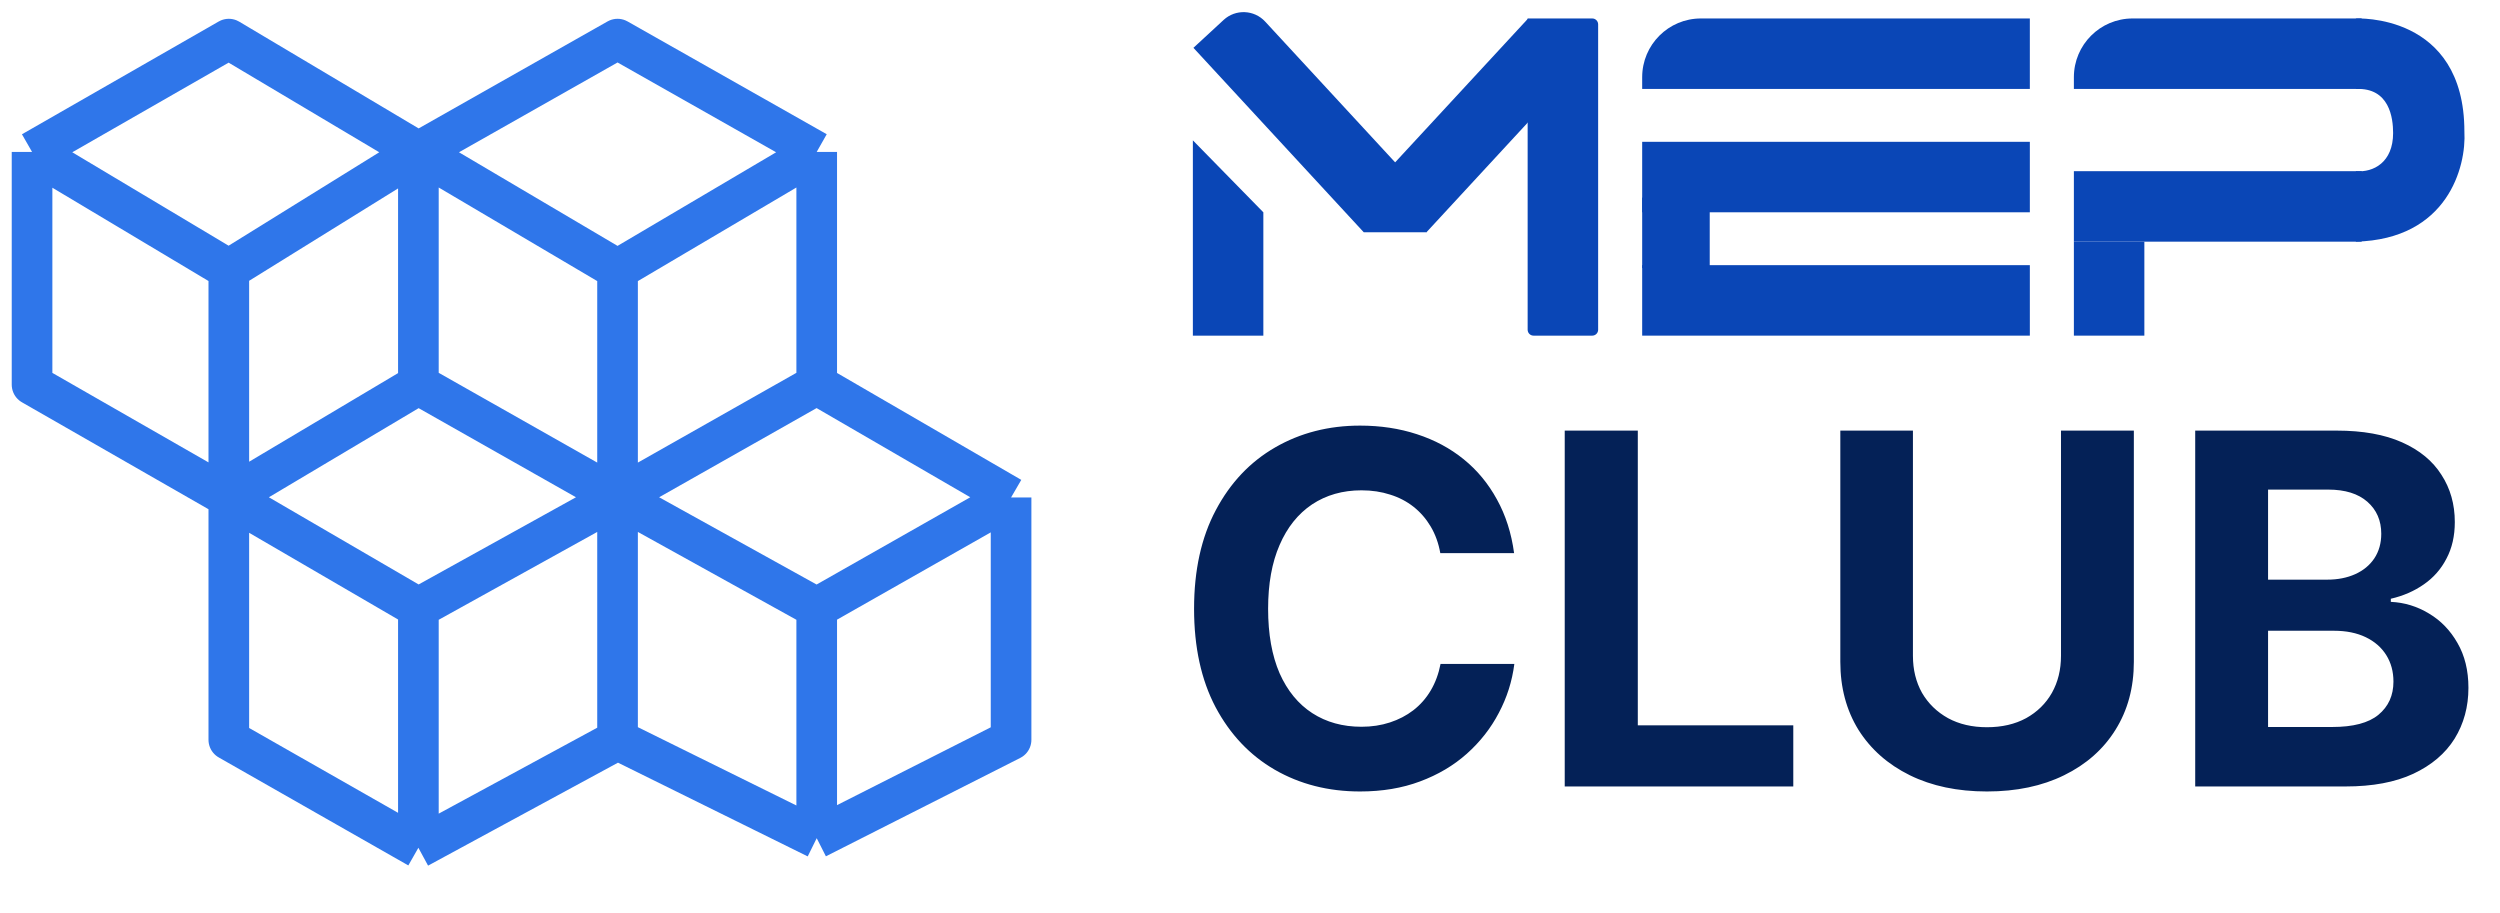
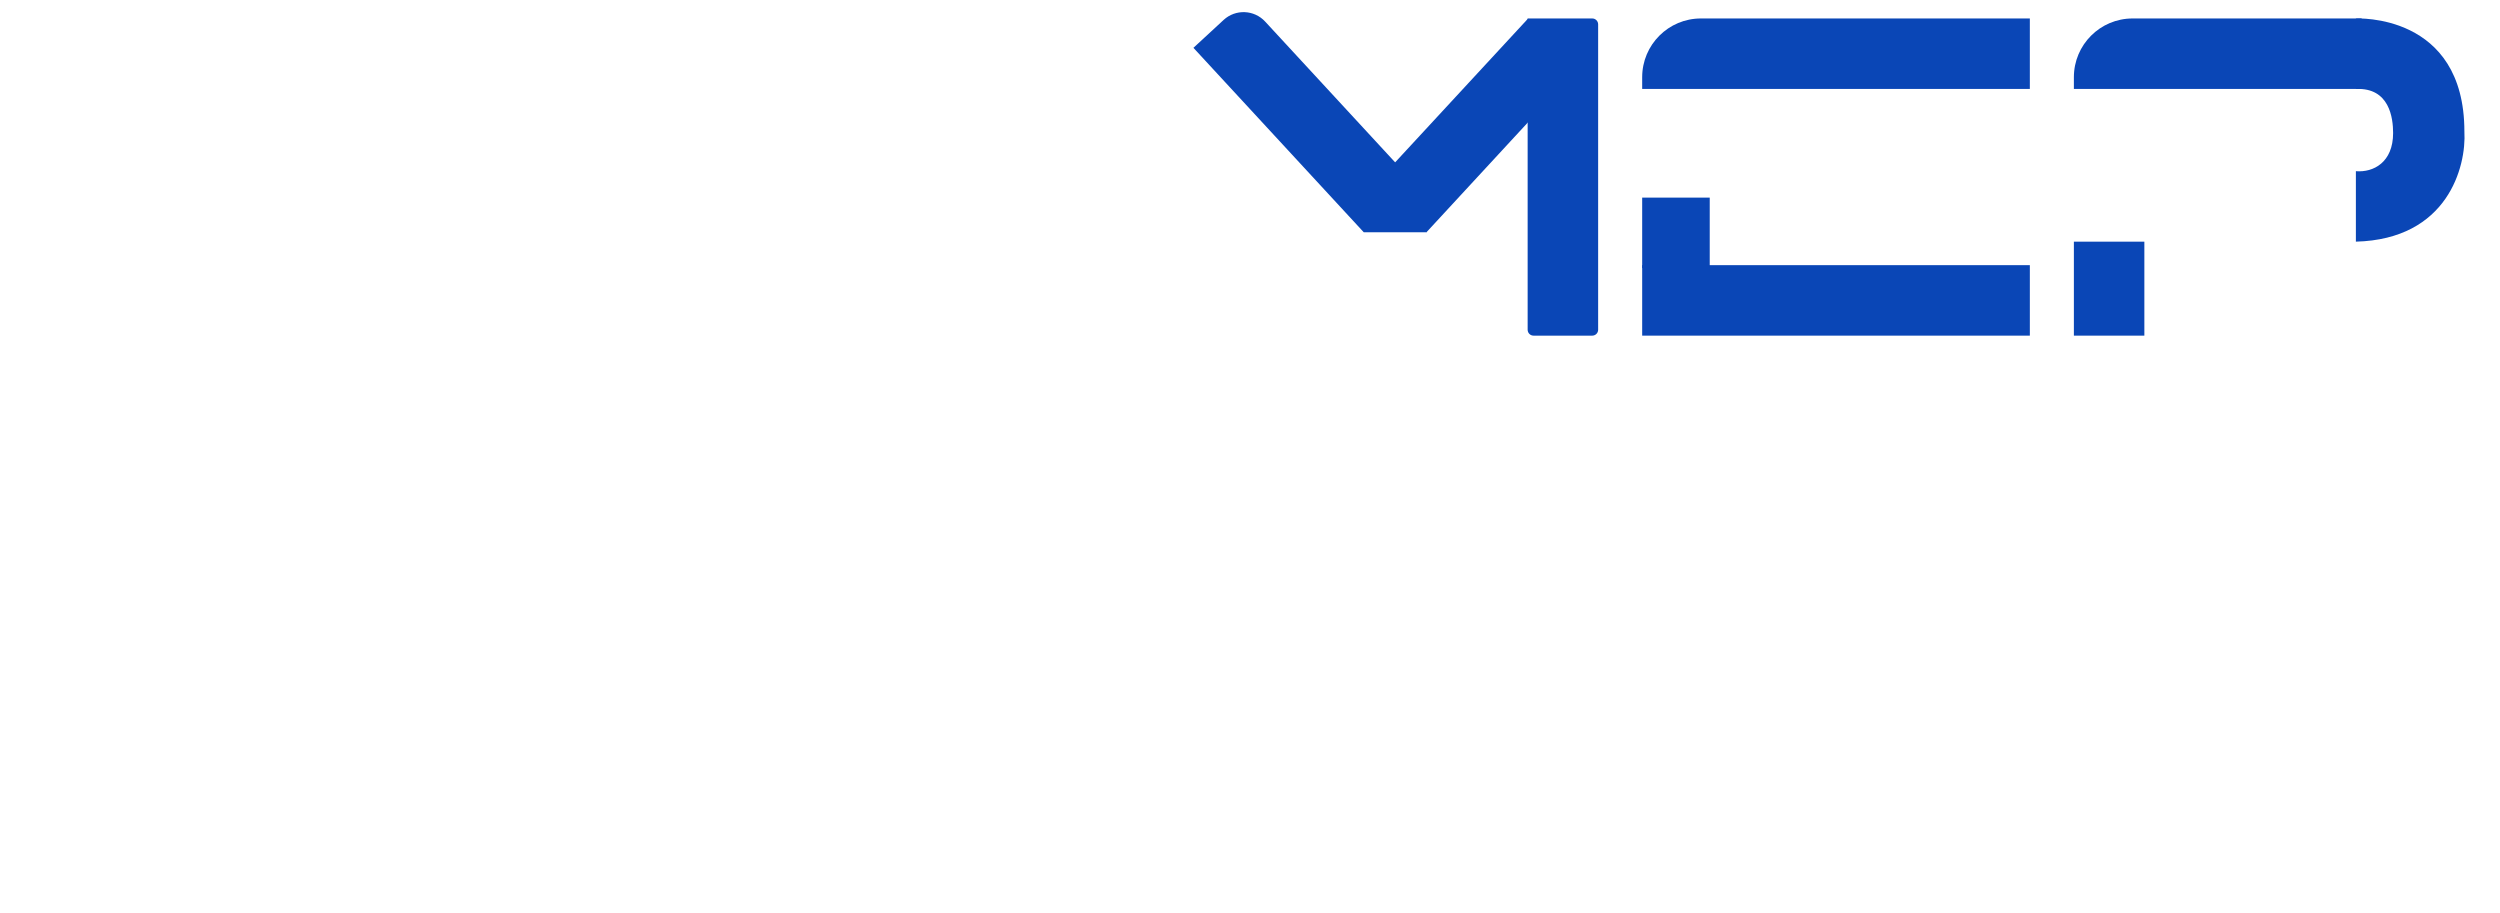
<svg xmlns="http://www.w3.org/2000/svg" width="156" height="57" viewBox="0 0 156 57" fill="none">
-   <path d="M2 9.479L14.278 16.816M2 9.479L14.278 2.441L26.107 9.479M2 9.479V24.003L14.278 31.041M14.278 16.816L26.107 9.479M14.278 16.816V31.041M26.107 9.479V24.003M26.107 9.479L38.535 2.441L50.963 9.479M26.107 9.479L38.535 16.816M14.278 31.041L26.107 24.003M14.278 31.041L26.107 37.928M14.278 31.041V46.163L26.107 52.901M26.107 24.003L38.535 31.041M50.963 9.479L38.535 16.816M50.963 9.479V24.003M38.535 16.816V31.041M38.535 31.041L50.963 37.928M38.535 31.041L50.963 24.003M38.535 31.041V46.163M38.535 31.041L26.107 37.928M50.963 24.003L63.091 31.041M63.091 31.041L50.963 37.928M63.091 31.041V46.163L50.963 52.303M50.963 37.928V52.303M38.535 46.163L50.963 52.303M38.535 46.163L26.107 52.901M26.107 52.901V37.928" stroke="#2F76EA" stroke-width="2.536" stroke-linejoin="round" />
-   <path d="M74.435 8.758L78.833 13.248V20.944H74.435L74.435 8.758Z" fill="#0A46B6" />
-   <path d="M84.868 49.388C82.891 49.388 81.117 48.936 79.547 48.032C77.988 47.128 76.756 45.827 75.852 44.128C74.957 42.429 74.51 40.382 74.51 37.988C74.51 35.584 74.962 33.532 75.867 31.833C76.771 30.124 78.007 28.818 79.577 27.914C81.147 27.01 82.91 26.558 84.868 26.558C86.139 26.558 87.322 26.736 88.414 27.094C89.517 27.452 90.491 27.973 91.335 28.659C92.18 29.344 92.87 30.179 93.407 31.162C93.953 32.146 94.311 33.264 94.48 34.516H89.875C89.766 33.9 89.567 33.348 89.279 32.861C88.991 32.374 88.633 31.962 88.206 31.624C87.778 31.287 87.292 31.033 86.745 30.864C86.199 30.686 85.603 30.596 84.957 30.596C83.785 30.596 82.756 30.889 81.872 31.475C80.998 32.062 80.322 32.906 79.846 34.009C79.369 35.102 79.13 36.428 79.13 37.988C79.13 39.567 79.369 40.909 79.846 42.011C80.332 43.104 81.013 43.934 81.887 44.5C82.761 45.066 83.785 45.35 84.957 45.35C85.593 45.35 86.184 45.26 86.73 45.081C87.277 44.903 87.764 44.649 88.191 44.321C88.628 43.983 88.991 43.571 89.279 43.084C89.567 42.598 89.77 42.046 89.89 41.43H94.495C94.356 42.513 94.033 43.532 93.526 44.485C93.029 45.439 92.364 46.288 91.529 47.034C90.704 47.769 89.731 48.345 88.608 48.762C87.495 49.179 86.249 49.388 84.868 49.388ZM97.639 49.075V26.87H102.199V45.26H111.901V49.075H97.639ZM123.987 49.388C122.149 49.388 120.544 49.05 119.173 48.375C117.802 47.699 116.734 46.755 115.969 45.543C115.214 44.321 114.836 42.906 114.836 41.296V26.87H119.367V40.924C119.367 41.788 119.556 42.558 119.933 43.233C120.321 43.899 120.862 44.426 121.557 44.813C122.253 45.191 123.063 45.379 123.987 45.379C124.92 45.379 125.735 45.191 126.431 44.813C127.126 44.426 127.662 43.899 128.04 43.233C128.418 42.558 128.606 41.788 128.606 40.924V26.87H133.152V41.296C133.152 42.906 132.769 44.321 132.004 45.543C131.249 46.755 130.181 47.699 128.8 48.375C127.429 49.05 125.825 49.388 123.987 49.388ZM136.981 49.075V26.87H145.819C147.438 26.87 148.794 27.114 149.887 27.601C150.98 28.088 151.799 28.763 152.346 29.628C152.902 30.482 153.18 31.465 153.18 32.578C153.18 33.443 153.007 34.203 152.659 34.858C152.321 35.514 151.849 36.05 151.243 36.468C150.647 36.885 149.962 37.183 149.187 37.362V37.556C150.041 37.595 150.836 37.839 151.571 38.286C152.306 38.723 152.897 39.334 153.344 40.119C153.801 40.904 154.03 41.838 154.03 42.92C154.03 44.103 153.742 45.161 153.166 46.095C152.589 47.019 151.73 47.749 150.587 48.285C149.455 48.812 148.049 49.075 146.37 49.075H136.981ZM141.527 45.364H145.535C146.837 45.364 147.796 45.111 148.412 44.605C149.038 44.088 149.351 43.397 149.351 42.533C149.351 41.907 149.202 41.356 148.903 40.879C148.605 40.402 148.178 40.029 147.622 39.761C147.065 39.493 146.405 39.359 145.64 39.359H141.527V45.364ZM141.527 36.17H145.223C145.878 36.17 146.459 36.055 146.966 35.827C147.473 35.598 147.87 35.271 148.158 34.843C148.446 34.406 148.591 33.895 148.591 33.308C148.591 32.484 148.302 31.818 147.726 31.311C147.15 30.805 146.335 30.551 145.282 30.551H141.527V36.17Z" fill="#042157" />
  <path d="M95.325 1.152H99.357C99.559 1.152 99.724 1.316 99.724 1.519V20.577C99.724 20.779 99.559 20.944 99.357 20.944H95.692C95.49 20.944 95.325 20.779 95.325 20.577V1.152Z" fill="#0A46B6" />
  <path d="M95.344 1.166L98.603 4.107L89.003 14.501L85.797 11.493L95.344 1.166Z" fill="#0A46B6" />
  <path d="M78.945 1.346C78.258 0.603 77.099 0.557 76.355 1.243L74.47 2.984L85.098 14.493L89.004 14.493L88.329 11.509L78.945 1.346Z" fill="#0A46B6" />
  <path d="M102.472 4.817C102.472 2.793 104.113 1.152 106.137 1.152H126.662V5.55H102.472V4.817Z" fill="#0A46B6" />
  <path d="M129.41 4.817C129.41 2.793 131.051 1.152 133.075 1.152H147.369V5.55H129.41V4.817Z" fill="#0A46B6" />
  <path d="M153.778 8.207C153.778 0.783 147.007 1.155 147.007 1.155L147.009 3.354L147.012 5.552C149.11 5.459 149.33 7.373 149.33 8.301C149.33 10.132 148.102 10.773 147.007 10.682V15.079C152.73 14.931 153.907 10.404 153.778 8.207Z" fill="#0A46B6" />
-   <path d="M129.41 10.682H147.369V15.08H129.41V10.682Z" fill="#0A46B6" />
  <path d="M129.41 15.08H133.808V20.944H129.41V15.08Z" fill="#0A46B6" />
-   <path d="M102.472 8.849H126.662V13.247H102.472V8.849Z" fill="#0A46B6" />
  <path d="M102.472 12.331H106.687V16.729H102.472V12.331Z" fill="#0A46B6" />
  <path d="M102.472 16.546H126.662V20.944H102.472V16.546Z" fill="#0A46B6" />
</svg>